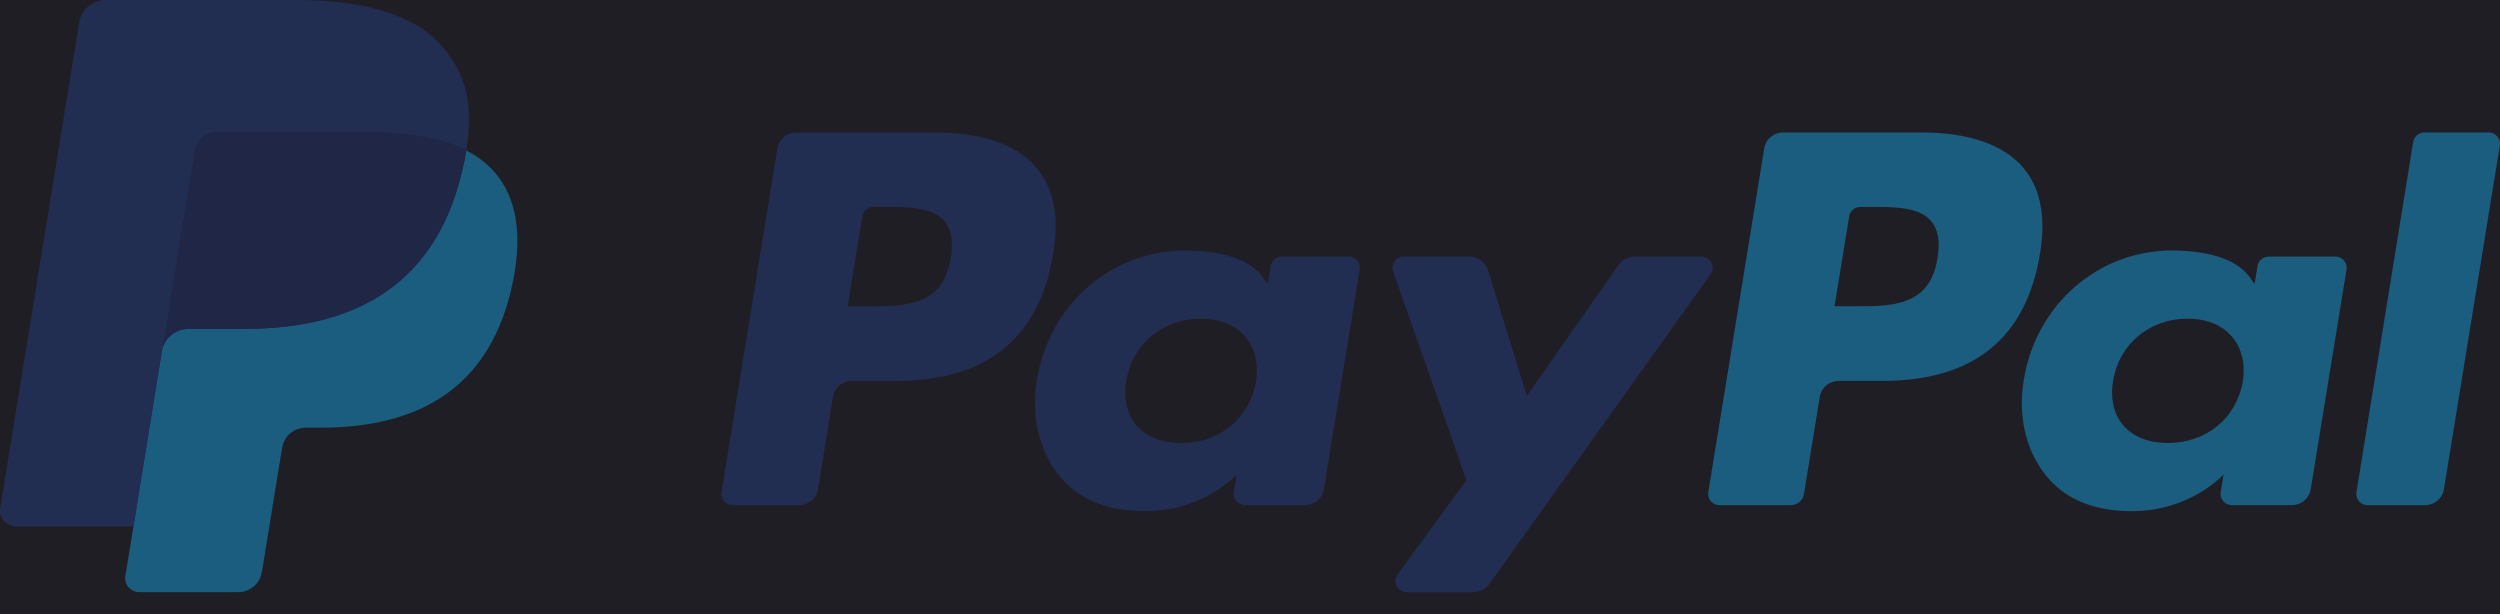
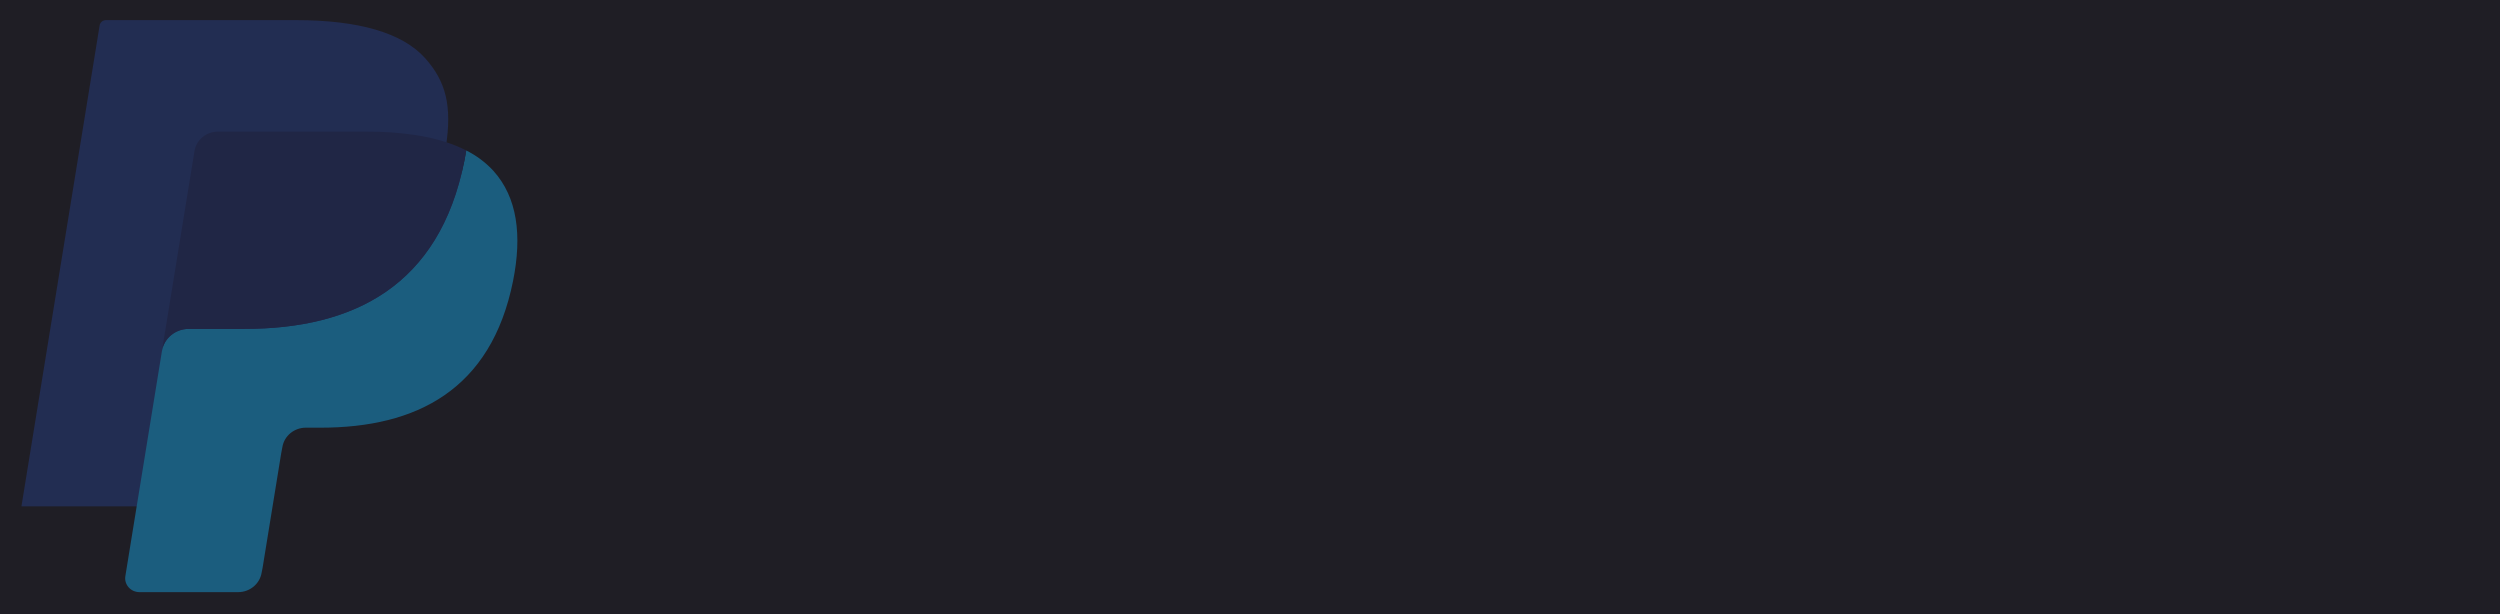
<svg xmlns="http://www.w3.org/2000/svg" width="114" height="28" viewBox="0 0 114 28" fill="none">
-   <rect width="114" height="28" fill="#E5E5E5" />
  <g clip-path="url(#clip0_2_2)">
    <rect width="2560" height="8291" transform="translate(-1151 -8049)" fill="#16151A" />
    <rect x="-1151" y="-375" width="2560" height="617" fill="#1F1E25" />
    <g style="mix-blend-mode:luminosity" opacity="0.5">
-       <path d="M42.626 6.041H36.318C36.109 6.041 35.907 6.113 35.748 6.245C35.589 6.376 35.484 6.558 35.451 6.759L32.9 22.449C32.888 22.521 32.893 22.596 32.914 22.667C32.934 22.738 32.971 22.803 33.02 22.859C33.07 22.915 33.131 22.96 33.2 22.991C33.269 23.022 33.344 23.038 33.42 23.037H36.432C36.641 23.038 36.843 22.965 37.002 22.833C37.161 22.702 37.266 22.519 37.298 22.319L37.986 18.087C38.019 17.887 38.123 17.705 38.282 17.573C38.441 17.441 38.643 17.369 38.851 17.369H40.849C45.004 17.369 47.402 15.418 48.029 11.553C48.311 9.862 48.041 8.534 47.224 7.603C46.328 6.581 44.737 6.041 42.626 6.041V6.041ZM43.354 11.771C43.009 13.967 41.279 13.967 39.607 13.967H38.655L39.323 9.867C39.342 9.747 39.405 9.637 39.501 9.559C39.596 9.48 39.717 9.436 39.842 9.436H40.278C41.418 9.436 42.492 9.436 43.048 10.066C43.379 10.442 43.48 11 43.354 11.771V11.771ZM61.483 11.701H58.462C58.337 11.701 58.216 11.744 58.121 11.823C58.026 11.902 57.963 12.011 57.943 12.131L57.809 12.951L57.598 12.654C56.944 11.733 55.486 11.425 54.03 11.425C50.692 11.425 47.841 13.878 47.285 17.318C46.997 19.034 47.407 20.674 48.411 21.819C49.331 22.871 50.648 23.309 52.216 23.309C54.906 23.309 56.397 21.632 56.397 21.632L56.262 22.446C56.25 22.519 56.255 22.593 56.275 22.664C56.296 22.735 56.332 22.801 56.381 22.857C56.431 22.913 56.492 22.958 56.561 22.989C56.63 23.02 56.705 23.036 56.781 23.037H59.502C59.711 23.037 59.913 22.964 60.072 22.832C60.231 22.701 60.336 22.518 60.368 22.318L62.001 12.29C62.013 12.217 62.009 12.143 61.988 12.072C61.968 12.001 61.931 11.935 61.882 11.879C61.833 11.823 61.772 11.778 61.703 11.748C61.634 11.717 61.559 11.701 61.483 11.701V11.701ZM57.273 17.404C56.981 19.078 55.611 20.201 53.864 20.201C52.987 20.201 52.286 19.928 51.836 19.411C51.389 18.898 51.219 18.167 51.361 17.353C51.634 15.693 53.026 14.533 54.747 14.533C55.605 14.533 56.302 14.809 56.761 15.331C57.222 15.857 57.404 16.593 57.273 17.404V17.404ZM77.573 11.701H74.537C74.394 11.701 74.253 11.735 74.126 11.8C74 11.865 73.891 11.959 73.811 12.074L69.624 18.056L67.849 12.307C67.795 12.132 67.683 11.978 67.532 11.869C67.38 11.76 67.197 11.701 67.008 11.701H64.025C63.941 11.701 63.858 11.72 63.784 11.757C63.709 11.794 63.645 11.848 63.596 11.914C63.547 11.979 63.516 12.056 63.503 12.136C63.491 12.216 63.499 12.299 63.526 12.375L66.87 21.893L63.726 26.198C63.67 26.274 63.637 26.363 63.63 26.457C63.623 26.55 63.643 26.644 63.688 26.727C63.732 26.81 63.799 26.88 63.881 26.928C63.964 26.977 64.058 27.003 64.155 27.003H67.187C67.328 27.003 67.468 26.97 67.593 26.906C67.719 26.843 67.827 26.75 67.907 26.638L78.004 12.502C78.059 12.425 78.091 12.335 78.097 12.243C78.103 12.15 78.083 12.057 78.038 11.975C77.994 11.892 77.927 11.823 77.845 11.775C77.763 11.726 77.669 11.701 77.573 11.701V11.701Z" fill="#253B80" />
-       <path d="M87.624 6.04H81.315C81.106 6.04 80.904 6.112 80.746 6.244C80.587 6.375 80.482 6.558 80.45 6.758L77.898 22.448C77.886 22.52 77.891 22.595 77.911 22.666C77.932 22.736 77.968 22.802 78.017 22.858C78.067 22.914 78.128 22.959 78.197 22.99C78.266 23.02 78.341 23.036 78.416 23.036H81.654C81.8 23.036 81.942 22.985 82.052 22.893C82.163 22.801 82.237 22.674 82.259 22.534L82.984 18.086C83.016 17.886 83.121 17.704 83.279 17.572C83.438 17.44 83.64 17.368 83.849 17.368H85.845C90.001 17.368 92.399 15.417 93.026 11.552C93.309 9.861 93.037 8.533 92.221 7.602C91.325 6.58 89.736 6.04 87.624 6.04V6.04ZM88.352 11.77C88.008 13.966 86.278 13.966 84.605 13.966H83.654L84.323 9.866C84.342 9.746 84.405 9.636 84.5 9.557C84.595 9.478 84.716 9.435 84.841 9.435H85.278C86.416 9.435 87.491 9.435 88.047 10.065C88.378 10.441 88.478 10.999 88.352 11.77V11.77ZM106.481 11.7H103.462C103.336 11.699 103.215 11.743 103.12 11.822C103.025 11.901 102.962 12.01 102.943 12.13L102.809 12.95L102.597 12.653C101.943 11.732 100.486 11.424 99.03 11.424C95.692 11.424 92.841 13.877 92.286 17.317C91.998 19.033 92.407 20.674 93.411 21.818C94.333 22.87 95.648 23.308 97.216 23.308C99.906 23.308 101.397 21.631 101.397 21.631L101.262 22.445C101.25 22.518 101.255 22.593 101.276 22.664C101.296 22.735 101.332 22.801 101.382 22.857C101.431 22.913 101.493 22.958 101.562 22.989C101.631 23.02 101.707 23.036 101.783 23.035H104.503C104.712 23.035 104.914 22.963 105.072 22.831C105.231 22.7 105.336 22.517 105.368 22.317L107.002 12.289C107.013 12.216 107.009 12.141 106.988 12.07C106.967 11.999 106.93 11.934 106.881 11.878C106.831 11.822 106.77 11.777 106.701 11.746C106.632 11.716 106.557 11.7 106.481 11.7V11.7ZM102.27 17.402C101.98 19.076 100.608 20.2 98.861 20.2C97.986 20.2 97.283 19.927 96.833 19.41C96.386 18.897 96.219 18.166 96.359 17.352C96.633 15.692 98.024 14.531 99.744 14.531C100.602 14.531 101.299 14.808 101.759 15.329C102.221 15.857 102.404 16.592 102.27 17.402V17.402ZM110.042 6.47L107.453 22.448C107.441 22.52 107.446 22.595 107.466 22.666C107.487 22.736 107.523 22.802 107.572 22.858C107.622 22.914 107.683 22.959 107.752 22.99C107.82 23.02 107.895 23.036 107.971 23.036H110.574C111.007 23.036 111.374 22.732 111.441 22.318L113.994 6.629C114.006 6.556 114.001 6.482 113.981 6.411C113.96 6.34 113.924 6.274 113.875 6.218C113.825 6.162 113.764 6.117 113.695 6.086C113.626 6.055 113.551 6.039 113.476 6.039H110.561C110.435 6.039 110.315 6.083 110.22 6.162C110.125 6.241 110.062 6.35 110.042 6.47V6.47Z" fill="#179BD7" />
      <path d="M6.701 26.086L7.184 23.113L6.109 23.089H0.978L4.544 1.158C4.554 1.091 4.589 1.03 4.643 0.986C4.696 0.942 4.763 0.918 4.833 0.918H13.486C16.358 0.918 18.341 1.498 19.376 2.642C19.861 3.179 20.17 3.74 20.319 4.357C20.476 5.005 20.479 5.779 20.326 6.723L20.315 6.792V7.396L20.8 7.663C21.17 7.845 21.503 8.091 21.782 8.39C22.197 8.848 22.466 9.432 22.579 10.123C22.696 10.835 22.658 11.681 22.466 12.639C22.244 13.742 21.886 14.702 21.403 15.487C20.977 16.191 20.403 16.8 19.72 17.276C19.078 17.718 18.315 18.054 17.452 18.269C16.616 18.48 15.664 18.586 14.618 18.586H13.945C13.464 18.586 12.996 18.755 12.629 19.056C12.262 19.361 12.019 19.782 11.943 20.244L11.892 20.512L11.04 25.75L11.001 25.942C10.991 26.003 10.973 26.034 10.947 26.054C10.922 26.074 10.891 26.085 10.859 26.086H6.701Z" fill="#253B80" />
      <path d="M21.26 6.861C21.234 7.021 21.205 7.185 21.171 7.353C20.03 13.036 16.127 14.998 11.141 14.998H8.602C7.993 14.998 7.479 15.428 7.384 16.011L6.084 24.006L5.716 26.273C5.701 26.362 5.707 26.454 5.732 26.542C5.758 26.63 5.803 26.711 5.864 26.78C5.924 26.849 6 26.905 6.085 26.943C6.171 26.981 6.263 27.001 6.357 27.001H10.86C11.393 27.001 11.846 26.625 11.93 26.115L11.974 25.893L12.822 20.675L12.876 20.389C12.959 19.877 13.413 19.502 13.946 19.502H14.619C18.982 19.502 22.396 17.784 23.395 12.813C23.811 10.736 23.596 9.002 22.492 7.783C22.143 7.406 21.725 7.093 21.26 6.861V6.861Z" fill="#179BD7" />
      <path d="M20.067 6.4C19.703 6.297 19.332 6.218 18.958 6.161C18.217 6.05 17.469 5.997 16.72 6.002H9.938C9.68 6.002 9.43 6.091 9.234 6.254C9.038 6.417 8.909 6.642 8.869 6.89L7.426 15.753L7.385 16.011C7.43 15.729 7.577 15.472 7.801 15.286C8.024 15.1 8.309 14.998 8.603 14.998H11.142C16.128 14.998 20.031 13.034 21.172 7.353C21.207 7.185 21.235 7.021 21.261 6.861C20.96 6.708 20.646 6.58 20.323 6.477C20.238 6.45 20.153 6.424 20.067 6.4V6.4Z" fill="#222D65" />
-       <path d="M8.868 6.89C8.908 6.643 9.037 6.417 9.233 6.255C9.429 6.092 9.679 6.003 9.937 6.004H16.719C17.523 6.004 18.273 6.055 18.957 6.162C19.42 6.232 19.877 6.338 20.323 6.478C20.66 6.586 20.973 6.714 21.261 6.862C21.601 4.762 21.258 3.332 20.088 2.037C18.797 0.612 16.468 0.002 13.488 0.002H4.835C4.227 0.002 3.707 0.431 3.613 1.016L0.009 23.173C-0.008 23.276 -0.001 23.381 0.028 23.481C0.057 23.581 0.108 23.674 0.178 23.753C0.248 23.833 0.334 23.896 0.432 23.94C0.529 23.984 0.635 24.006 0.742 24.006H6.084L7.426 15.753L8.868 6.89Z" fill="#253B80" />
    </g>
  </g>
  <defs>
    <clipPath id="clip0_2_2">
      <rect width="2560" height="8291" fill="white" transform="translate(-1151 -8049)" />
    </clipPath>
  </defs>
</svg>